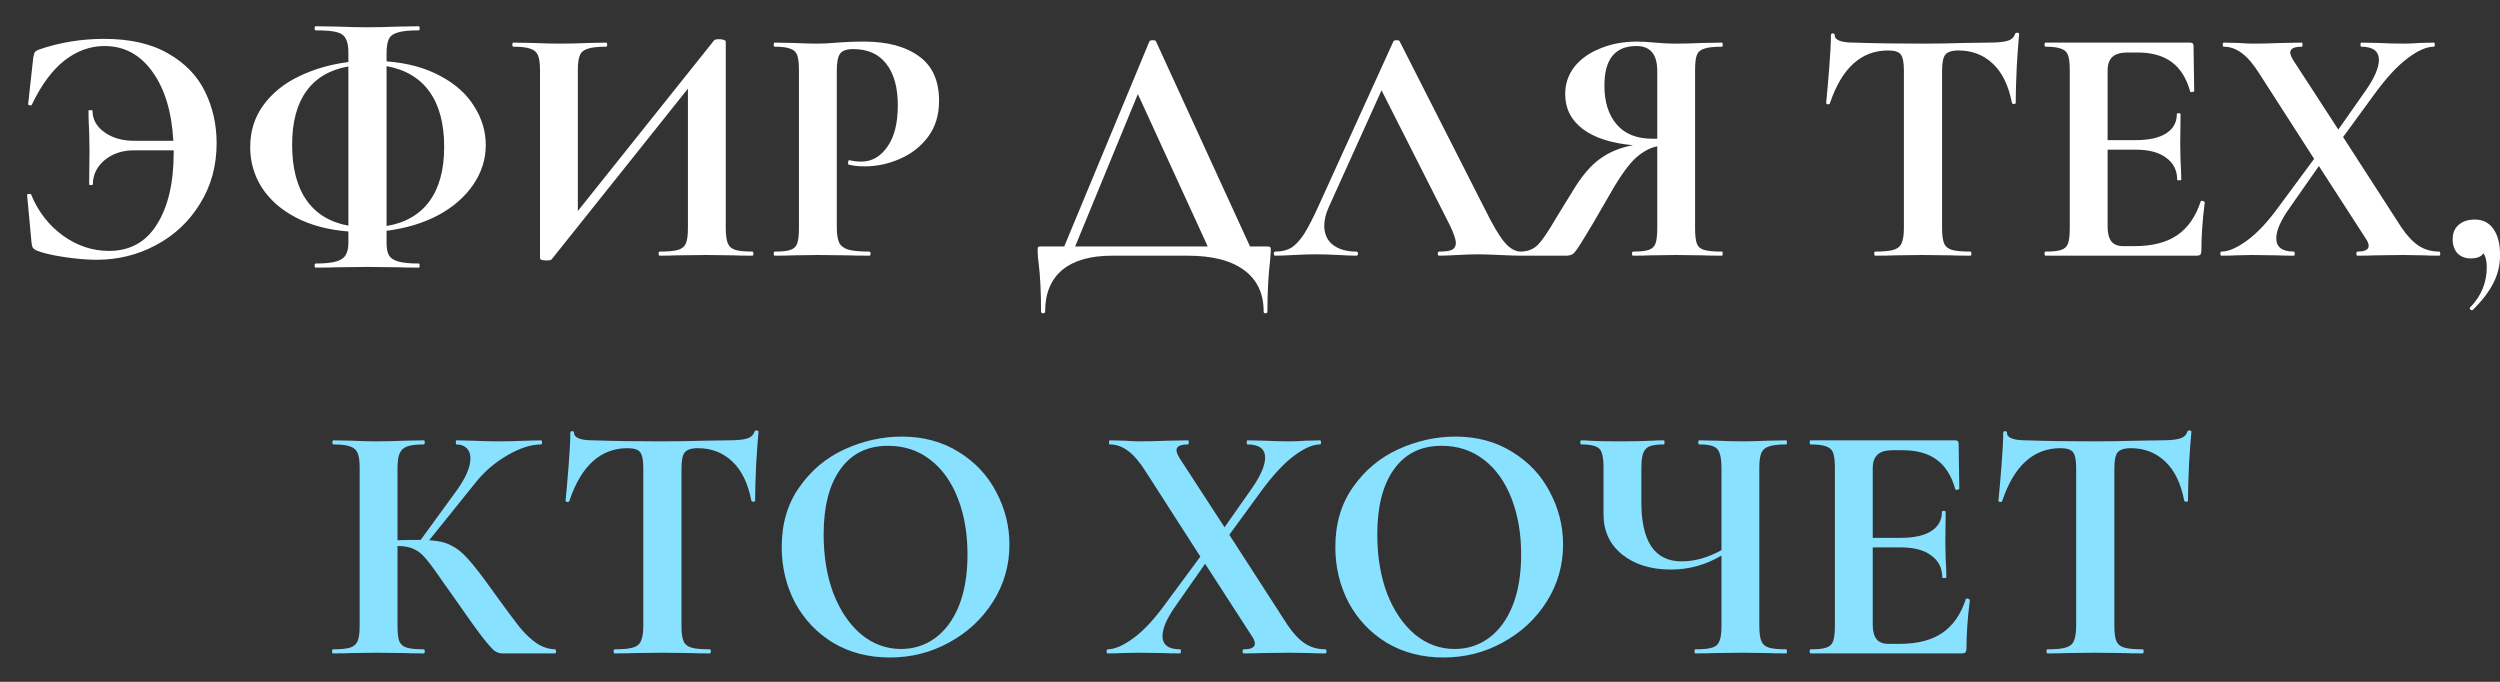
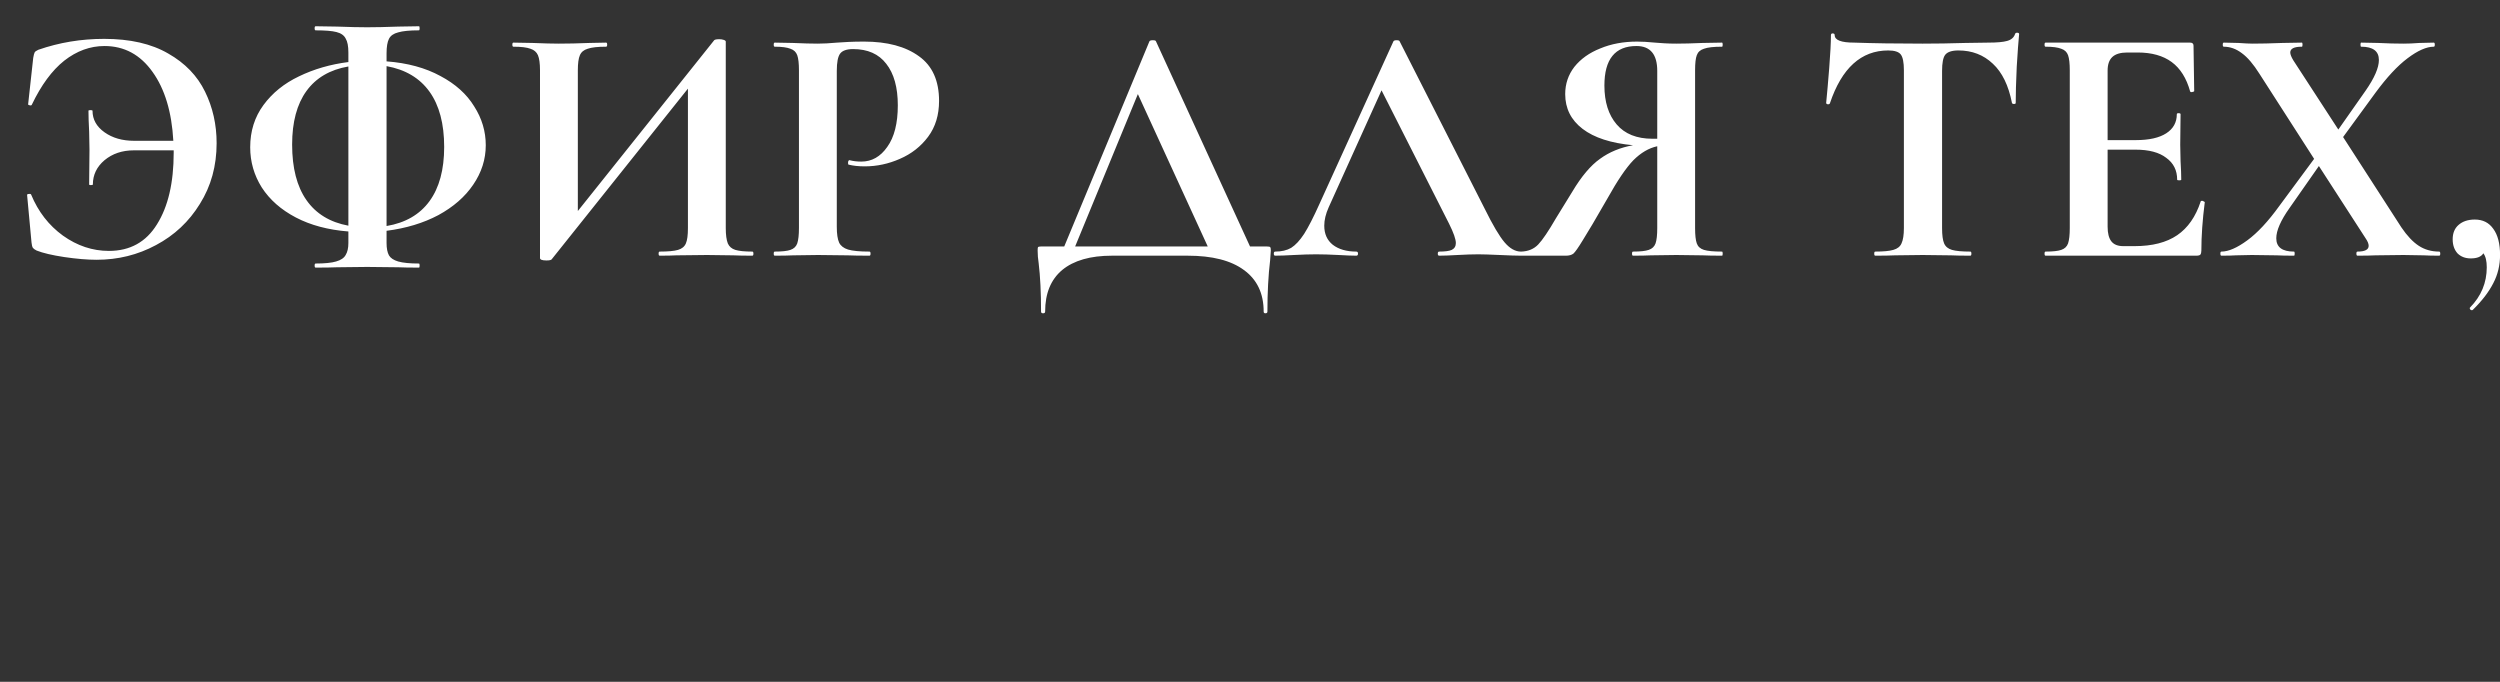
<svg xmlns="http://www.w3.org/2000/svg" width="88" height="24" viewBox="0 0 88 24" fill="none">
  <rect x="0" y="0" width="88" height="24" fill="#333333" stroke="none" />
  <path d="M3.666 1.368C4.577 1.368 5.33 1.54 5.921 1.884C6.513 2.22 6.946 2.668 7.218 3.228C7.489 3.78 7.625 4.384 7.625 5.04C7.625 5.84 7.429 6.552 7.037 7.176C6.654 7.8 6.138 8.284 5.489 8.628C4.849 8.972 4.154 9.144 3.401 9.144C3.074 9.144 2.693 9.112 2.261 9.048C1.837 8.984 1.514 8.908 1.29 8.82C1.226 8.788 1.181 8.756 1.157 8.724C1.133 8.684 1.117 8.62 1.109 8.532L0.954 6.864C0.954 6.84 0.974 6.828 1.014 6.828C1.062 6.82 1.089 6.828 1.097 6.852C1.345 7.452 1.718 7.932 2.213 8.292C2.717 8.652 3.257 8.832 3.833 8.832C4.577 8.832 5.141 8.52 5.526 7.896C5.918 7.272 6.114 6.432 6.114 5.376V5.292H4.71C4.301 5.292 3.958 5.408 3.678 5.64C3.405 5.872 3.269 6.156 3.269 6.492C3.269 6.508 3.245 6.516 3.197 6.516C3.158 6.516 3.138 6.508 3.138 6.492L3.15 5.268L3.138 4.632C3.122 4.328 3.114 4.084 3.114 3.9C3.114 3.884 3.138 3.876 3.186 3.876C3.233 3.876 3.257 3.884 3.257 3.9C3.257 4.204 3.397 4.456 3.678 4.656C3.958 4.856 4.306 4.956 4.721 4.956H6.101C6.045 3.94 5.801 3.132 5.37 2.532C4.938 1.924 4.373 1.62 3.678 1.62C3.174 1.62 2.701 1.792 2.261 2.136C1.829 2.48 1.45 2.996 1.121 3.684C1.113 3.708 1.089 3.716 1.05 3.708C1.01 3.7 0.99 3.688 0.99 3.672L1.169 2.04C1.185 1.944 1.202 1.88 1.218 1.848C1.234 1.816 1.278 1.784 1.349 1.752C2.086 1.496 2.857 1.368 3.666 1.368ZM17.099 5.112C17.099 5.608 16.951 6.072 16.655 6.504C16.367 6.928 15.959 7.284 15.431 7.572C14.903 7.852 14.295 8.036 13.607 8.124V8.556C13.607 8.74 13.635 8.884 13.691 8.988C13.747 9.084 13.855 9.156 14.015 9.204C14.183 9.252 14.427 9.276 14.747 9.276C14.763 9.276 14.771 9.3 14.771 9.348C14.771 9.396 14.763 9.42 14.747 9.42C14.435 9.42 14.191 9.416 14.015 9.408L12.923 9.396L11.867 9.408C11.683 9.416 11.431 9.42 11.111 9.42C11.087 9.42 11.075 9.396 11.075 9.348C11.075 9.3 11.087 9.276 11.111 9.276C11.431 9.276 11.671 9.252 11.831 9.204C11.999 9.156 12.111 9.08 12.167 8.976C12.231 8.872 12.263 8.732 12.263 8.556V8.148C11.551 8.092 10.935 7.928 10.415 7.656C9.895 7.384 9.495 7.032 9.215 6.6C8.943 6.168 8.807 5.696 8.807 5.184C8.807 4.616 8.963 4.12 9.275 3.696C9.587 3.272 10.003 2.936 10.523 2.688C11.051 2.432 11.631 2.264 12.263 2.184V1.848C12.263 1.624 12.231 1.46 12.167 1.356C12.111 1.244 12.003 1.168 11.843 1.128C11.691 1.088 11.447 1.068 11.111 1.068C11.087 1.068 11.075 1.044 11.075 0.996C11.075 0.948 11.087 0.924 11.111 0.924L11.867 0.936C12.299 0.952 12.651 0.96 12.923 0.96C13.211 0.96 13.579 0.952 14.027 0.936L14.747 0.924C14.763 0.924 14.771 0.948 14.771 0.996C14.771 1.044 14.763 1.068 14.747 1.068C14.419 1.068 14.175 1.092 14.015 1.14C13.855 1.18 13.747 1.256 13.691 1.368C13.635 1.48 13.607 1.648 13.607 1.872V2.16C14.343 2.216 14.975 2.388 15.503 2.676C16.031 2.956 16.427 3.312 16.691 3.744C16.963 4.168 17.099 4.624 17.099 5.112ZM15.635 5.172C15.635 4.356 15.463 3.708 15.119 3.228C14.775 2.748 14.271 2.448 13.607 2.328V7.956C14.271 7.844 14.775 7.552 15.119 7.08C15.463 6.608 15.635 5.972 15.635 5.172ZM10.283 5.088C10.283 5.912 10.451 6.564 10.787 7.044C11.123 7.524 11.615 7.824 12.263 7.944V2.34C11.615 2.452 11.123 2.74 10.787 3.204C10.451 3.668 10.283 4.296 10.283 5.088ZM26.483 8.856C26.508 8.856 26.52 8.88 26.52 8.928C26.52 8.976 26.508 9 26.483 9C26.203 9 25.98 8.996 25.811 8.988L24.887 8.976L23.808 8.988C23.663 8.996 23.468 9 23.22 9C23.195 9 23.183 8.976 23.183 8.928C23.183 8.88 23.195 8.856 23.22 8.856C23.515 8.856 23.732 8.836 23.867 8.796C24.003 8.756 24.096 8.68 24.143 8.568C24.192 8.456 24.215 8.276 24.215 8.028V3.12L19.416 9.132C19.392 9.156 19.331 9.168 19.235 9.168C19.084 9.168 19.008 9.14 19.008 9.084V2.472C19.008 2.232 18.983 2.056 18.936 1.944C18.887 1.832 18.799 1.756 18.672 1.716C18.544 1.668 18.343 1.644 18.072 1.644C18.047 1.644 18.035 1.62 18.035 1.572C18.035 1.524 18.047 1.5 18.072 1.5L18.744 1.512C19.143 1.528 19.451 1.536 19.668 1.536C19.988 1.536 20.348 1.528 20.747 1.512L21.335 1.5C21.36 1.5 21.372 1.524 21.372 1.572C21.372 1.62 21.36 1.644 21.335 1.644C21.04 1.644 20.823 1.668 20.688 1.716C20.552 1.756 20.459 1.832 20.412 1.944C20.363 2.056 20.34 2.232 20.34 2.472V7.428L25.14 1.416C25.163 1.392 25.224 1.38 25.32 1.38C25.375 1.38 25.427 1.388 25.476 1.404C25.523 1.42 25.547 1.44 25.547 1.464V8.028C25.547 8.268 25.572 8.448 25.619 8.568C25.668 8.68 25.756 8.756 25.884 8.796C26.012 8.836 26.212 8.856 26.483 8.856ZM29.455 7.98C29.455 8.236 29.483 8.424 29.539 8.544C29.595 8.656 29.699 8.736 29.851 8.784C30.011 8.832 30.263 8.856 30.607 8.856C30.631 8.856 30.643 8.88 30.643 8.928C30.643 8.976 30.631 9 30.607 9C30.279 9 30.023 8.996 29.839 8.988L28.795 8.976L27.919 8.988C27.759 8.996 27.543 9 27.271 9C27.247 9 27.235 8.976 27.235 8.928C27.235 8.88 27.247 8.856 27.271 8.856C27.527 8.856 27.711 8.836 27.823 8.796C27.943 8.756 28.023 8.68 28.063 8.568C28.103 8.448 28.123 8.268 28.123 8.028V2.472C28.123 2.232 28.103 2.056 28.063 1.944C28.023 1.832 27.943 1.756 27.823 1.716C27.703 1.668 27.519 1.644 27.271 1.644C27.247 1.644 27.235 1.62 27.235 1.572C27.235 1.524 27.247 1.5 27.271 1.5L27.907 1.512C28.275 1.528 28.567 1.536 28.783 1.536C28.975 1.536 29.203 1.524 29.467 1.5C29.571 1.492 29.703 1.484 29.863 1.476C30.023 1.468 30.207 1.464 30.415 1.464C31.231 1.464 31.875 1.636 32.347 1.98C32.819 2.316 33.055 2.84 33.055 3.552C33.055 4.048 32.927 4.468 32.671 4.812C32.415 5.156 32.083 5.416 31.675 5.592C31.275 5.768 30.863 5.856 30.439 5.856C30.223 5.856 30.035 5.836 29.875 5.796C29.859 5.796 29.851 5.776 29.851 5.736C29.851 5.712 29.855 5.688 29.863 5.664C29.879 5.64 29.895 5.632 29.911 5.64C30.031 5.672 30.167 5.688 30.319 5.688C30.687 5.688 30.991 5.516 31.231 5.172C31.479 4.828 31.603 4.34 31.603 3.708C31.603 3.076 31.467 2.588 31.195 2.244C30.931 1.9 30.543 1.728 30.031 1.728C29.807 1.728 29.655 1.78 29.575 1.884C29.495 1.988 29.455 2.192 29.455 2.496V7.98ZM44.589 8.676C44.661 8.676 44.701 8.684 44.709 8.7C44.725 8.708 44.733 8.748 44.733 8.82C44.733 8.852 44.725 8.964 44.709 9.156C44.645 9.692 44.613 10.296 44.613 10.968C44.613 11.008 44.589 11.028 44.541 11.028C44.501 11.028 44.481 11.008 44.481 10.968C44.481 10.328 44.249 9.84 43.785 9.504C43.329 9.168 42.669 9 41.805 9H39.141C38.381 9 37.797 9.168 37.389 9.504C36.989 9.84 36.789 10.328 36.789 10.968C36.789 11.008 36.765 11.028 36.717 11.028C36.669 11.028 36.645 11.008 36.645 10.968C36.645 10.296 36.617 9.728 36.561 9.264C36.537 9.112 36.525 8.964 36.525 8.82C36.525 8.756 36.529 8.716 36.537 8.7C36.553 8.684 36.589 8.676 36.645 8.676H37.461L40.461 1.452C40.477 1.428 40.517 1.416 40.581 1.416C40.645 1.416 40.681 1.428 40.689 1.452L44.001 8.676H44.589ZM37.845 8.676H42.513L40.053 3.312L37.845 8.676ZM53.538 8.856C53.578 8.856 53.598 8.88 53.598 8.928C53.598 8.976 53.578 9 53.538 9C53.378 9 53.13 8.992 52.794 8.976C52.442 8.96 52.19 8.952 52.038 8.952C51.838 8.952 51.594 8.96 51.306 8.976C51.034 8.992 50.818 9 50.658 9C50.626 9 50.61 8.976 50.61 8.928C50.61 8.88 50.626 8.856 50.658 8.856C50.866 8.856 51.014 8.836 51.102 8.796C51.198 8.748 51.246 8.668 51.246 8.556C51.246 8.42 51.166 8.192 51.006 7.872L48.63 3.18L46.77 7.296C46.666 7.528 46.614 7.744 46.614 7.944C46.614 8.232 46.714 8.456 46.914 8.616C47.122 8.776 47.398 8.856 47.742 8.856C47.782 8.856 47.802 8.88 47.802 8.928C47.802 8.976 47.782 9 47.742 9C47.598 9 47.39 8.992 47.118 8.976C46.814 8.96 46.55 8.952 46.326 8.952C46.11 8.952 45.85 8.96 45.546 8.976C45.274 8.992 45.054 9 44.886 9C44.854 9 44.838 8.976 44.838 8.928C44.838 8.88 44.854 8.856 44.886 8.856C45.11 8.856 45.298 8.812 45.45 8.724C45.602 8.628 45.754 8.464 45.906 8.232C46.058 7.992 46.238 7.64 46.446 7.176L49.05 1.452C49.066 1.428 49.102 1.416 49.158 1.416C49.222 1.416 49.258 1.428 49.266 1.452L52.266 7.356C52.546 7.924 52.778 8.316 52.962 8.532C53.146 8.748 53.338 8.856 53.538 8.856ZM60.615 8.856C60.631 8.856 60.639 8.88 60.639 8.928C60.639 8.976 60.631 9 60.615 9C60.327 9 60.099 8.996 59.931 8.988L59.007 8.976L58.107 8.988C57.955 8.996 57.747 9 57.483 9C57.459 9 57.447 8.976 57.447 8.928C57.447 8.88 57.459 8.856 57.483 8.856C57.739 8.856 57.923 8.836 58.035 8.796C58.155 8.756 58.235 8.68 58.275 8.568C58.315 8.456 58.335 8.276 58.335 8.028V5.148C58.039 5.212 57.759 5.376 57.495 5.64C57.239 5.904 56.935 6.352 56.583 6.984C56.175 7.696 55.887 8.184 55.719 8.448C55.559 8.712 55.447 8.872 55.383 8.928C55.319 8.976 55.231 9 55.119 9H53.547C53.531 9 53.523 8.976 53.523 8.928C53.523 8.88 53.531 8.856 53.547 8.856C53.795 8.848 53.995 8.764 54.147 8.604C54.299 8.444 54.507 8.136 54.771 7.68L55.347 6.744C55.667 6.208 55.991 5.824 56.319 5.592C56.647 5.352 57.035 5.192 57.483 5.112C56.707 5.04 56.115 4.848 55.707 4.536C55.299 4.224 55.095 3.816 55.095 3.312C55.095 2.952 55.203 2.632 55.419 2.352C55.643 2.072 55.947 1.856 56.331 1.704C56.715 1.544 57.147 1.464 57.627 1.464C57.803 1.464 58.011 1.476 58.251 1.5C58.347 1.508 58.459 1.516 58.587 1.524C58.715 1.532 58.855 1.536 59.007 1.536C59.255 1.536 59.563 1.528 59.931 1.512L60.615 1.5C60.631 1.5 60.639 1.524 60.639 1.572C60.639 1.62 60.631 1.644 60.615 1.644C60.319 1.644 60.107 1.668 59.979 1.716C59.851 1.756 59.767 1.832 59.727 1.944C59.687 2.048 59.667 2.224 59.667 2.472V8.028C59.667 8.276 59.687 8.456 59.727 8.568C59.767 8.68 59.851 8.756 59.979 8.796C60.107 8.836 60.319 8.856 60.615 8.856ZM56.475 3.012C56.475 3.588 56.619 4.044 56.907 4.38C57.195 4.716 57.615 4.884 58.167 4.884H58.335V2.496C58.335 1.912 58.091 1.62 57.603 1.62C56.851 1.62 56.475 2.084 56.475 3.012ZM66.465 1.776C65.513 1.776 64.829 2.396 64.413 3.636C64.405 3.66 64.381 3.672 64.341 3.672C64.301 3.664 64.281 3.648 64.281 3.624C64.313 3.304 64.349 2.892 64.389 2.388C64.429 1.876 64.449 1.492 64.449 1.236C64.449 1.196 64.469 1.176 64.509 1.176C64.557 1.176 64.581 1.196 64.581 1.236C64.581 1.412 64.809 1.5 65.265 1.5C65.953 1.524 66.757 1.536 67.677 1.536C68.149 1.536 68.649 1.528 69.177 1.512L69.993 1.5C70.297 1.5 70.517 1.48 70.653 1.44C70.797 1.4 70.889 1.32 70.929 1.2C70.937 1.168 70.961 1.152 71.001 1.152C71.049 1.152 71.073 1.168 71.073 1.2C71.049 1.44 71.021 1.824 70.989 2.352C70.965 2.88 70.953 3.304 70.953 3.624C70.953 3.648 70.933 3.66 70.893 3.66C70.853 3.66 70.829 3.648 70.821 3.624C70.701 3.008 70.477 2.548 70.149 2.244C69.821 1.932 69.417 1.776 68.937 1.776C68.705 1.776 68.549 1.828 68.469 1.932C68.397 2.028 68.361 2.216 68.361 2.496V8.028C68.361 8.276 68.385 8.456 68.433 8.568C68.481 8.68 68.573 8.756 68.709 8.796C68.845 8.836 69.061 8.856 69.357 8.856C69.381 8.856 69.393 8.88 69.393 8.928C69.393 8.976 69.381 9 69.357 9C69.069 9 68.841 8.996 68.673 8.988L67.677 8.976L66.705 8.988C66.537 8.996 66.305 9 66.009 9C65.985 9 65.973 8.976 65.973 8.928C65.973 8.88 65.985 8.856 66.009 8.856C66.297 8.856 66.509 8.836 66.645 8.796C66.789 8.756 66.885 8.68 66.933 8.568C66.989 8.448 67.017 8.268 67.017 8.028V2.472C67.017 2.2 66.981 2.016 66.909 1.92C66.837 1.824 66.689 1.776 66.465 1.776ZM77.464 7.092C77.464 7.076 77.48 7.068 77.512 7.068C77.536 7.068 77.556 7.076 77.572 7.092C77.596 7.1 77.608 7.108 77.608 7.116C77.528 7.74 77.488 8.308 77.488 8.82C77.488 8.884 77.476 8.932 77.452 8.964C77.428 8.988 77.38 9 77.308 9H72.004C71.98 9 71.968 8.976 71.968 8.928C71.968 8.88 71.98 8.856 72.004 8.856C72.26 8.856 72.444 8.836 72.556 8.796C72.676 8.756 72.756 8.68 72.796 8.568C72.836 8.448 72.856 8.268 72.856 8.028V2.472C72.856 2.232 72.836 2.056 72.796 1.944C72.756 1.832 72.676 1.756 72.556 1.716C72.436 1.668 72.252 1.644 72.004 1.644C71.98 1.644 71.968 1.62 71.968 1.572C71.968 1.524 71.98 1.5 72.004 1.5H77.092C77.172 1.5 77.212 1.536 77.212 1.608L77.236 3.204C77.236 3.22 77.212 3.232 77.164 3.24C77.124 3.248 77.1 3.24 77.092 3.216C76.964 2.752 76.748 2.408 76.444 2.184C76.14 1.96 75.74 1.848 75.244 1.848H74.884C74.644 1.848 74.468 1.9 74.356 2.004C74.244 2.108 74.188 2.268 74.188 2.484V4.932H75.184C75.648 4.932 76.004 4.852 76.252 4.692C76.5 4.532 76.624 4.308 76.624 4.02C76.624 3.996 76.644 3.984 76.684 3.984C76.732 3.984 76.756 3.996 76.756 4.02L76.744 5.1L76.756 5.676C76.772 5.948 76.78 6.164 76.78 6.324C76.78 6.34 76.756 6.348 76.708 6.348C76.66 6.348 76.636 6.34 76.636 6.324C76.636 5.996 76.508 5.74 76.252 5.556C76.004 5.364 75.644 5.268 75.172 5.268H74.188V7.98C74.188 8.212 74.232 8.384 74.32 8.496C74.408 8.608 74.548 8.664 74.74 8.664H75.136C75.76 8.664 76.26 8.536 76.636 8.28C77.012 8.024 77.288 7.628 77.464 7.092ZM85.861 8.856C85.885 8.856 85.897 8.88 85.897 8.928C85.897 8.976 85.885 9 85.861 9C85.629 9 85.449 8.996 85.321 8.988L84.601 8.976L83.617 8.988C83.465 8.996 83.253 9 82.981 9C82.957 9 82.945 8.976 82.945 8.928C82.945 8.88 82.957 8.856 82.981 8.856C83.245 8.856 83.377 8.788 83.377 8.652C83.377 8.58 83.341 8.492 83.269 8.388L81.625 5.844L80.593 7.32C80.281 7.76 80.125 8.116 80.125 8.388C80.125 8.7 80.333 8.856 80.749 8.856C80.765 8.856 80.773 8.88 80.773 8.928C80.773 8.976 80.765 9 80.749 9C80.485 9 80.285 8.996 80.149 8.988L79.261 8.976L78.697 8.988C78.593 8.996 78.425 9 78.193 9C78.169 9 78.157 8.976 78.157 8.928C78.157 8.88 78.169 8.856 78.193 8.856C78.441 8.856 78.745 8.724 79.105 8.46C79.465 8.196 79.841 7.792 80.233 7.248L81.457 5.592L79.537 2.604C79.321 2.26 79.113 2.016 78.913 1.872C78.713 1.72 78.501 1.644 78.277 1.644C78.253 1.644 78.241 1.62 78.241 1.572C78.241 1.524 78.253 1.5 78.277 1.5L78.793 1.512C79.017 1.528 79.185 1.536 79.297 1.536C79.577 1.536 79.925 1.528 80.341 1.512L81.025 1.5C81.041 1.5 81.049 1.524 81.049 1.572C81.049 1.62 81.041 1.644 81.025 1.644C80.753 1.644 80.617 1.712 80.617 1.848C80.617 1.912 80.653 2.004 80.725 2.124L82.309 4.56L83.269 3.192C83.581 2.744 83.737 2.384 83.737 2.112C83.737 1.8 83.529 1.644 83.113 1.644C83.097 1.644 83.089 1.62 83.089 1.572C83.089 1.524 83.097 1.5 83.113 1.5L83.713 1.512C84.033 1.528 84.329 1.536 84.601 1.536C84.769 1.536 84.957 1.528 85.165 1.512L85.669 1.5C85.693 1.5 85.705 1.524 85.705 1.572C85.705 1.62 85.693 1.644 85.669 1.644C85.413 1.644 85.105 1.78 84.745 2.052C84.393 2.316 84.017 2.72 83.617 3.264L82.477 4.824L84.529 8.004C84.729 8.3 84.933 8.516 85.141 8.652C85.349 8.788 85.589 8.856 85.861 8.856ZM87.114 7.728C87.394 7.728 87.61 7.836 87.762 8.052C87.922 8.268 88.002 8.576 88.002 8.976C88.002 9.336 87.922 9.668 87.762 9.972C87.602 10.284 87.362 10.596 87.042 10.908C87.034 10.916 87.022 10.92 87.006 10.92C86.982 10.92 86.962 10.908 86.946 10.884C86.93 10.86 86.93 10.84 86.946 10.824C87.338 10.424 87.534 9.952 87.534 9.408C87.534 9.184 87.494 9.02 87.414 8.916C87.342 9.036 87.194 9.096 86.97 9.096C86.778 9.096 86.622 9.036 86.502 8.916C86.39 8.788 86.334 8.624 86.334 8.424C86.334 8.208 86.402 8.04 86.538 7.92C86.682 7.792 86.874 7.728 87.114 7.728Z" fill="white" />
-   <path d="M19.536 22.856C19.56 22.856 19.572 22.88 19.572 22.928C19.572 22.976 19.56 23 19.536 23H17.688C17.584 23 17.488 22.968 17.4 22.904C17.32 22.84 17.176 22.676 16.968 22.412C16.76 22.14 16.42 21.664 15.948 20.984L15.624 20.528C15.344 20.12 15.136 19.836 15 19.676C14.864 19.508 14.72 19.392 14.568 19.328C14.424 19.256 14.232 19.22 13.992 19.22V22.028C13.992 22.268 14.012 22.448 14.052 22.568C14.1 22.68 14.188 22.756 14.316 22.796C14.444 22.836 14.644 22.856 14.916 22.856C14.94 22.856 14.952 22.88 14.952 22.928C14.952 22.976 14.94 23 14.916 23C14.636 23 14.412 22.996 14.244 22.988L13.248 22.976L12.372 22.988C12.212 22.996 11.996 23 11.724 23C11.7 23 11.688 22.976 11.688 22.928C11.688 22.88 11.7 22.856 11.724 22.856C11.996 22.856 12.196 22.836 12.324 22.796C12.452 22.756 12.54 22.68 12.588 22.568C12.636 22.448 12.66 22.268 12.66 22.028V16.472C12.66 16.232 12.636 16.056 12.588 15.944C12.54 15.832 12.452 15.756 12.324 15.716C12.204 15.668 12.008 15.644 11.736 15.644C11.712 15.644 11.7 15.62 11.7 15.572C11.7 15.524 11.712 15.5 11.736 15.5L12.372 15.512C12.74 15.528 13.032 15.536 13.248 15.536C13.52 15.536 13.856 15.528 14.256 15.512L14.916 15.5C14.94 15.5 14.952 15.524 14.952 15.572C14.952 15.62 14.94 15.644 14.916 15.644C14.652 15.644 14.456 15.668 14.328 15.716C14.2 15.764 14.112 15.848 14.064 15.968C14.016 16.08 13.992 16.256 13.992 16.496V19.016C14.208 19.008 14.48 19.004 14.808 19.004L16.068 17.276C16.396 16.82 16.56 16.44 16.56 16.136C16.56 15.984 16.516 15.864 16.428 15.776C16.34 15.688 16.22 15.644 16.068 15.644C16.052 15.644 16.044 15.62 16.044 15.572C16.044 15.524 16.052 15.5 16.068 15.5L16.62 15.512C16.972 15.528 17.284 15.536 17.556 15.536C17.868 15.536 18.192 15.528 18.528 15.512L19.044 15.5C19.068 15.5 19.08 15.524 19.08 15.572C19.08 15.62 19.068 15.644 19.044 15.644C18.692 15.644 18.296 15.772 17.856 16.028C17.416 16.284 17.044 16.604 16.74 16.988L15.108 19.016C15.42 19.032 15.676 19.092 15.876 19.196C16.076 19.292 16.272 19.448 16.464 19.664C16.664 19.88 16.944 20.24 17.304 20.744L17.52 21.044C17.856 21.508 18.116 21.856 18.3 22.088C18.492 22.32 18.688 22.504 18.888 22.64C19.088 22.776 19.304 22.848 19.536 22.856ZM22.092 15.776C21.14 15.776 20.456 16.396 20.04 17.636C20.032 17.66 20.008 17.672 19.968 17.672C19.928 17.664 19.908 17.648 19.908 17.624C19.94 17.304 19.976 16.892 20.016 16.388C20.056 15.876 20.076 15.492 20.076 15.236C20.076 15.196 20.096 15.176 20.136 15.176C20.184 15.176 20.208 15.196 20.208 15.236C20.208 15.412 20.436 15.5 20.892 15.5C21.58 15.524 22.384 15.536 23.304 15.536C23.776 15.536 24.276 15.528 24.804 15.512L25.62 15.5C25.924 15.5 26.144 15.48 26.28 15.44C26.424 15.4 26.516 15.32 26.556 15.2C26.564 15.168 26.588 15.152 26.628 15.152C26.676 15.152 26.7 15.168 26.7 15.2C26.676 15.44 26.648 15.824 26.616 16.352C26.592 16.88 26.58 17.304 26.58 17.624C26.58 17.648 26.56 17.66 26.52 17.66C26.48 17.66 26.456 17.648 26.448 17.624C26.328 17.008 26.104 16.548 25.776 16.244C25.448 15.932 25.044 15.776 24.564 15.776C24.332 15.776 24.176 15.828 24.096 15.932C24.024 16.028 23.988 16.216 23.988 16.496V22.028C23.988 22.276 24.012 22.456 24.06 22.568C24.108 22.68 24.2 22.756 24.336 22.796C24.472 22.836 24.688 22.856 24.984 22.856C25.008 22.856 25.02 22.88 25.02 22.928C25.02 22.976 25.008 23 24.984 23C24.696 23 24.468 22.996 24.3 22.988L23.304 22.976L22.332 22.988C22.164 22.996 21.932 23 21.636 23C21.612 23 21.6 22.976 21.6 22.928C21.6 22.88 21.612 22.856 21.636 22.856C21.924 22.856 22.136 22.836 22.272 22.796C22.416 22.756 22.512 22.68 22.56 22.568C22.616 22.448 22.644 22.268 22.644 22.028V16.472C22.644 16.2 22.608 16.016 22.536 15.92C22.464 15.824 22.316 15.776 22.092 15.776ZM31.32 23.144C30.576 23.144 29.912 22.972 29.328 22.628C28.752 22.276 28.304 21.804 27.984 21.212C27.672 20.612 27.516 19.96 27.516 19.256C27.516 18.432 27.724 17.728 28.14 17.144C28.556 16.552 29.088 16.108 29.736 15.812C30.392 15.516 31.06 15.368 31.74 15.368C32.5 15.368 33.168 15.548 33.744 15.908C34.32 16.26 34.76 16.728 35.064 17.312C35.376 17.896 35.532 18.516 35.532 19.172C35.532 19.9 35.34 20.568 34.956 21.176C34.572 21.784 34.056 22.264 33.408 22.616C32.768 22.968 32.072 23.144 31.32 23.144ZM31.716 22.844C32.164 22.844 32.564 22.716 32.916 22.46C33.276 22.196 33.556 21.816 33.756 21.32C33.956 20.816 34.056 20.216 34.056 19.52C34.056 18.784 33.944 18.128 33.72 17.552C33.496 16.968 33.172 16.512 32.748 16.184C32.324 15.856 31.828 15.692 31.26 15.692C30.532 15.692 29.972 15.968 29.58 16.52C29.188 17.064 28.992 17.828 28.992 18.812C28.992 19.588 29.108 20.284 29.34 20.9C29.58 21.508 29.904 21.984 30.312 22.328C30.728 22.672 31.196 22.844 31.716 22.844ZM46.656 22.856C46.68 22.856 46.692 22.88 46.692 22.928C46.692 22.976 46.68 23 46.656 23C46.424 23 46.244 22.996 46.116 22.988L45.396 22.976L44.412 22.988C44.26 22.996 44.048 23 43.776 23C43.752 23 43.74 22.976 43.74 22.928C43.74 22.88 43.752 22.856 43.776 22.856C44.04 22.856 44.172 22.788 44.172 22.652C44.172 22.58 44.136 22.492 44.064 22.388L42.42 19.844L41.388 21.32C41.076 21.76 40.92 22.116 40.92 22.388C40.92 22.7 41.128 22.856 41.544 22.856C41.56 22.856 41.568 22.88 41.568 22.928C41.568 22.976 41.56 23 41.544 23C41.28 23 41.08 22.996 40.944 22.988L40.056 22.976L39.492 22.988C39.388 22.996 39.22 23 38.988 23C38.964 23 38.952 22.976 38.952 22.928C38.952 22.88 38.964 22.856 38.988 22.856C39.236 22.856 39.54 22.724 39.9 22.46C40.26 22.196 40.636 21.792 41.028 21.248L42.252 19.592L40.332 16.604C40.116 16.26 39.908 16.016 39.708 15.872C39.508 15.72 39.296 15.644 39.072 15.644C39.048 15.644 39.036 15.62 39.036 15.572C39.036 15.524 39.048 15.5 39.072 15.5L39.588 15.512C39.812 15.528 39.98 15.536 40.092 15.536C40.372 15.536 40.72 15.528 41.136 15.512L41.82 15.5C41.836 15.5 41.844 15.524 41.844 15.572C41.844 15.62 41.836 15.644 41.82 15.644C41.548 15.644 41.412 15.712 41.412 15.848C41.412 15.912 41.448 16.004 41.52 16.124L43.104 18.56L44.064 17.192C44.376 16.744 44.532 16.384 44.532 16.112C44.532 15.8 44.324 15.644 43.908 15.644C43.892 15.644 43.884 15.62 43.884 15.572C43.884 15.524 43.892 15.5 43.908 15.5L44.508 15.512C44.828 15.528 45.124 15.536 45.396 15.536C45.564 15.536 45.752 15.528 45.96 15.512L46.464 15.5C46.488 15.5 46.5 15.524 46.5 15.572C46.5 15.62 46.488 15.644 46.464 15.644C46.208 15.644 45.9 15.78 45.54 16.052C45.188 16.316 44.812 16.72 44.412 17.264L43.272 18.824L45.324 22.004C45.524 22.3 45.728 22.516 45.936 22.652C46.144 22.788 46.384 22.856 46.656 22.856ZM50.808 23.144C50.064 23.144 49.4 22.972 48.816 22.628C48.24 22.276 47.792 21.804 47.472 21.212C47.16 20.612 47.004 19.96 47.004 19.256C47.004 18.432 47.212 17.728 47.628 17.144C48.044 16.552 48.576 16.108 49.224 15.812C49.88 15.516 50.548 15.368 51.228 15.368C51.988 15.368 52.656 15.548 53.232 15.908C53.808 16.26 54.248 16.728 54.552 17.312C54.864 17.896 55.02 18.516 55.02 19.172C55.02 19.9 54.828 20.568 54.444 21.176C54.06 21.784 53.544 22.264 52.896 22.616C52.256 22.968 51.56 23.144 50.808 23.144ZM51.204 22.844C51.652 22.844 52.052 22.716 52.404 22.46C52.764 22.196 53.044 21.816 53.244 21.32C53.444 20.816 53.544 20.216 53.544 19.52C53.544 18.784 53.432 18.128 53.208 17.552C52.984 16.968 52.66 16.512 52.236 16.184C51.812 15.856 51.316 15.692 50.748 15.692C50.02 15.692 49.46 15.968 49.068 16.52C48.676 17.064 48.48 17.828 48.48 18.812C48.48 19.588 48.596 20.284 48.828 20.9C49.068 21.508 49.392 21.984 49.8 22.328C50.216 22.672 50.684 22.844 51.204 22.844ZM62.876 22.856C62.892 22.856 62.9 22.88 62.9 22.928C62.9 22.976 62.892 23 62.876 23C62.603 23 62.388 22.996 62.227 22.988L61.34 22.976L60.355 22.988C60.188 22.996 59.959 23 59.672 23C59.656 23 59.648 22.976 59.648 22.928C59.648 22.88 59.656 22.856 59.672 22.856C59.952 22.856 60.151 22.836 60.272 22.796C60.4 22.756 60.483 22.68 60.523 22.568C60.572 22.456 60.596 22.276 60.596 22.028V19.556C60.044 19.884 59.452 20.048 58.819 20.048C58.115 20.048 57.544 19.872 57.103 19.52C56.663 19.168 56.444 18.696 56.444 18.104V16.472C56.444 16.232 56.423 16.056 56.383 15.944C56.352 15.832 56.279 15.756 56.167 15.716C56.063 15.668 55.895 15.644 55.663 15.644C55.639 15.644 55.627 15.62 55.627 15.572C55.627 15.524 55.639 15.5 55.663 15.5C55.783 15.5 55.876 15.504 55.94 15.512C56.163 15.528 56.528 15.536 57.032 15.536C57.44 15.536 57.819 15.528 58.172 15.512C58.276 15.504 58.407 15.5 58.568 15.5C58.584 15.5 58.592 15.524 58.592 15.572C58.592 15.62 58.584 15.644 58.568 15.644C58.336 15.644 58.163 15.668 58.051 15.716C57.947 15.764 57.876 15.848 57.836 15.968C57.795 16.08 57.776 16.256 57.776 16.496V17.684C57.776 18.364 57.892 18.88 58.123 19.232C58.364 19.584 58.719 19.76 59.191 19.76C59.656 19.76 60.123 19.628 60.596 19.364V16.496C60.596 16.256 60.575 16.08 60.535 15.968C60.504 15.848 60.431 15.764 60.319 15.716C60.215 15.668 60.047 15.644 59.816 15.644C59.791 15.644 59.779 15.62 59.779 15.572C59.779 15.524 59.791 15.5 59.816 15.5L60.428 15.512C60.795 15.528 61.099 15.536 61.34 15.536C61.563 15.536 61.859 15.528 62.227 15.512L62.876 15.5C62.892 15.5 62.9 15.524 62.9 15.572C62.9 15.62 62.892 15.644 62.876 15.644C62.596 15.644 62.392 15.668 62.264 15.716C62.136 15.756 62.047 15.832 61.999 15.944C61.952 16.056 61.928 16.232 61.928 16.472V22.028C61.928 22.268 61.952 22.448 61.999 22.568C62.047 22.68 62.136 22.756 62.264 22.796C62.392 22.836 62.596 22.856 62.876 22.856ZM69.196 21.092C69.196 21.076 69.212 21.068 69.244 21.068C69.268 21.068 69.288 21.076 69.304 21.092C69.328 21.1 69.34 21.108 69.34 21.116C69.26 21.74 69.22 22.308 69.22 22.82C69.22 22.884 69.208 22.932 69.184 22.964C69.16 22.988 69.112 23 69.04 23H63.736C63.712 23 63.7 22.976 63.7 22.928C63.7 22.88 63.712 22.856 63.736 22.856C63.992 22.856 64.176 22.836 64.288 22.796C64.408 22.756 64.488 22.68 64.528 22.568C64.568 22.448 64.588 22.268 64.588 22.028V16.472C64.588 16.232 64.568 16.056 64.528 15.944C64.488 15.832 64.408 15.756 64.288 15.716C64.168 15.668 63.984 15.644 63.736 15.644C63.712 15.644 63.7 15.62 63.7 15.572C63.7 15.524 63.712 15.5 63.736 15.5H68.824C68.904 15.5 68.944 15.536 68.944 15.608L68.968 17.204C68.968 17.22 68.944 17.232 68.896 17.24C68.856 17.248 68.832 17.24 68.824 17.216C68.696 16.752 68.48 16.408 68.176 16.184C67.872 15.96 67.472 15.848 66.976 15.848H66.616C66.376 15.848 66.2 15.9 66.088 16.004C65.976 16.108 65.92 16.268 65.92 16.484V18.932H66.916C67.38 18.932 67.736 18.852 67.984 18.692C68.232 18.532 68.356 18.308 68.356 18.02C68.356 17.996 68.376 17.984 68.416 17.984C68.464 17.984 68.488 17.996 68.488 18.02L68.476 19.1L68.488 19.676C68.504 19.948 68.512 20.164 68.512 20.324C68.512 20.34 68.488 20.348 68.44 20.348C68.392 20.348 68.368 20.34 68.368 20.324C68.368 19.996 68.24 19.74 67.984 19.556C67.736 19.364 67.376 19.268 66.904 19.268H65.92V21.98C65.92 22.212 65.964 22.384 66.052 22.496C66.14 22.608 66.28 22.664 66.472 22.664H66.868C67.492 22.664 67.992 22.536 68.368 22.28C68.744 22.024 69.02 21.628 69.196 21.092ZM72.529 15.776C71.577 15.776 70.893 16.396 70.477 17.636C70.469 17.66 70.445 17.672 70.405 17.672C70.365 17.664 70.345 17.648 70.345 17.624C70.377 17.304 70.413 16.892 70.453 16.388C70.493 15.876 70.513 15.492 70.513 15.236C70.513 15.196 70.533 15.176 70.573 15.176C70.621 15.176 70.645 15.196 70.645 15.236C70.645 15.412 70.873 15.5 71.329 15.5C72.017 15.524 72.821 15.536 73.741 15.536C74.213 15.536 74.713 15.528 75.241 15.512L76.057 15.5C76.361 15.5 76.581 15.48 76.717 15.44C76.861 15.4 76.953 15.32 76.993 15.2C77.001 15.168 77.025 15.152 77.065 15.152C77.113 15.152 77.137 15.168 77.137 15.2C77.113 15.44 77.085 15.824 77.053 16.352C77.029 16.88 77.017 17.304 77.017 17.624C77.017 17.648 76.997 17.66 76.957 17.66C76.917 17.66 76.893 17.648 76.885 17.624C76.765 17.008 76.541 16.548 76.213 16.244C75.885 15.932 75.481 15.776 75.001 15.776C74.769 15.776 74.613 15.828 74.533 15.932C74.461 16.028 74.425 16.216 74.425 16.496V22.028C74.425 22.276 74.449 22.456 74.497 22.568C74.545 22.68 74.637 22.756 74.773 22.796C74.909 22.836 75.125 22.856 75.421 22.856C75.445 22.856 75.457 22.88 75.457 22.928C75.457 22.976 75.445 23 75.421 23C75.133 23 74.905 22.996 74.737 22.988L73.741 22.976L72.769 22.988C72.601 22.996 72.369 23 72.073 23C72.049 23 72.037 22.976 72.037 22.928C72.037 22.88 72.049 22.856 72.073 22.856C72.361 22.856 72.573 22.836 72.709 22.796C72.853 22.756 72.949 22.68 72.997 22.568C73.053 22.448 73.081 22.268 73.081 22.028V16.472C73.081 16.2 73.045 16.016 72.973 15.92C72.901 15.824 72.753 15.776 72.529 15.776Z" fill="#88E2FF" />
</svg>